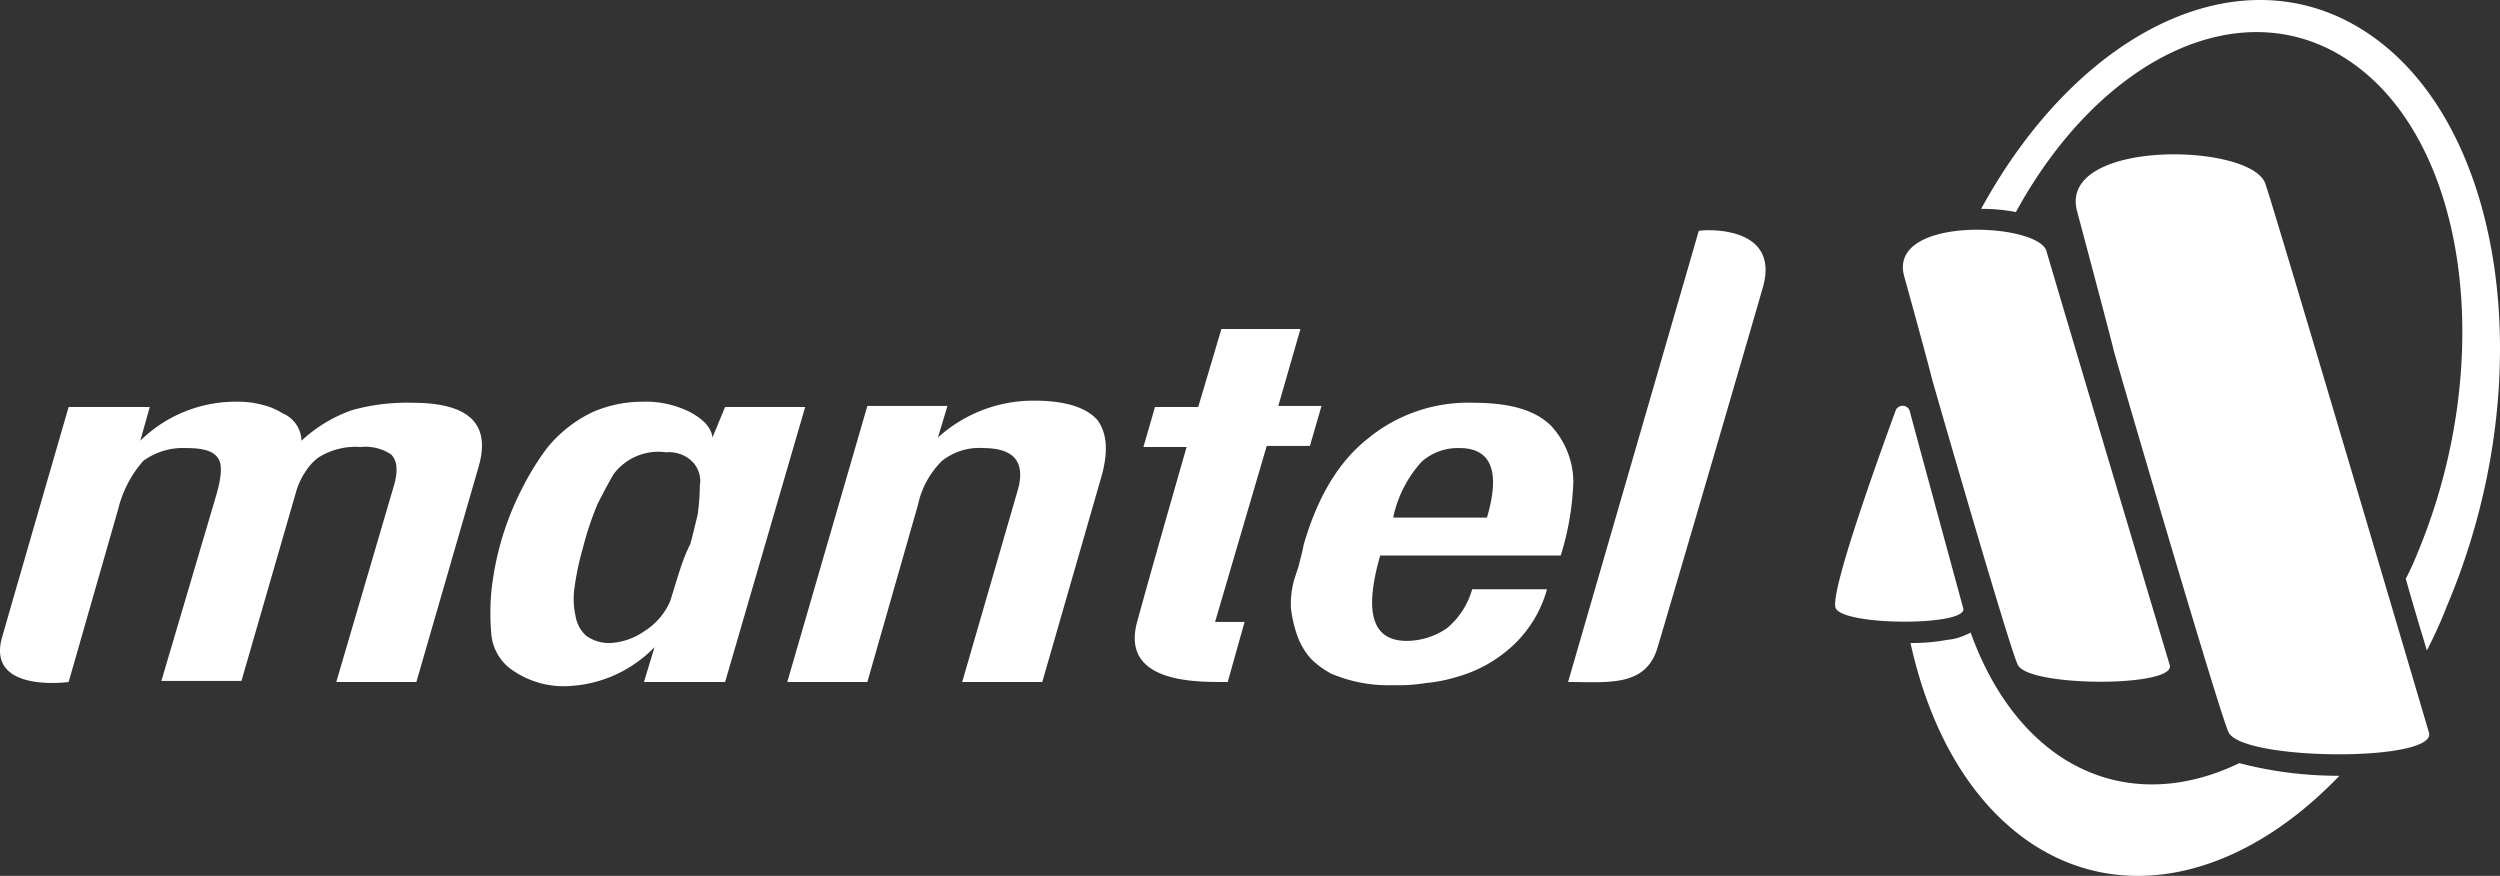
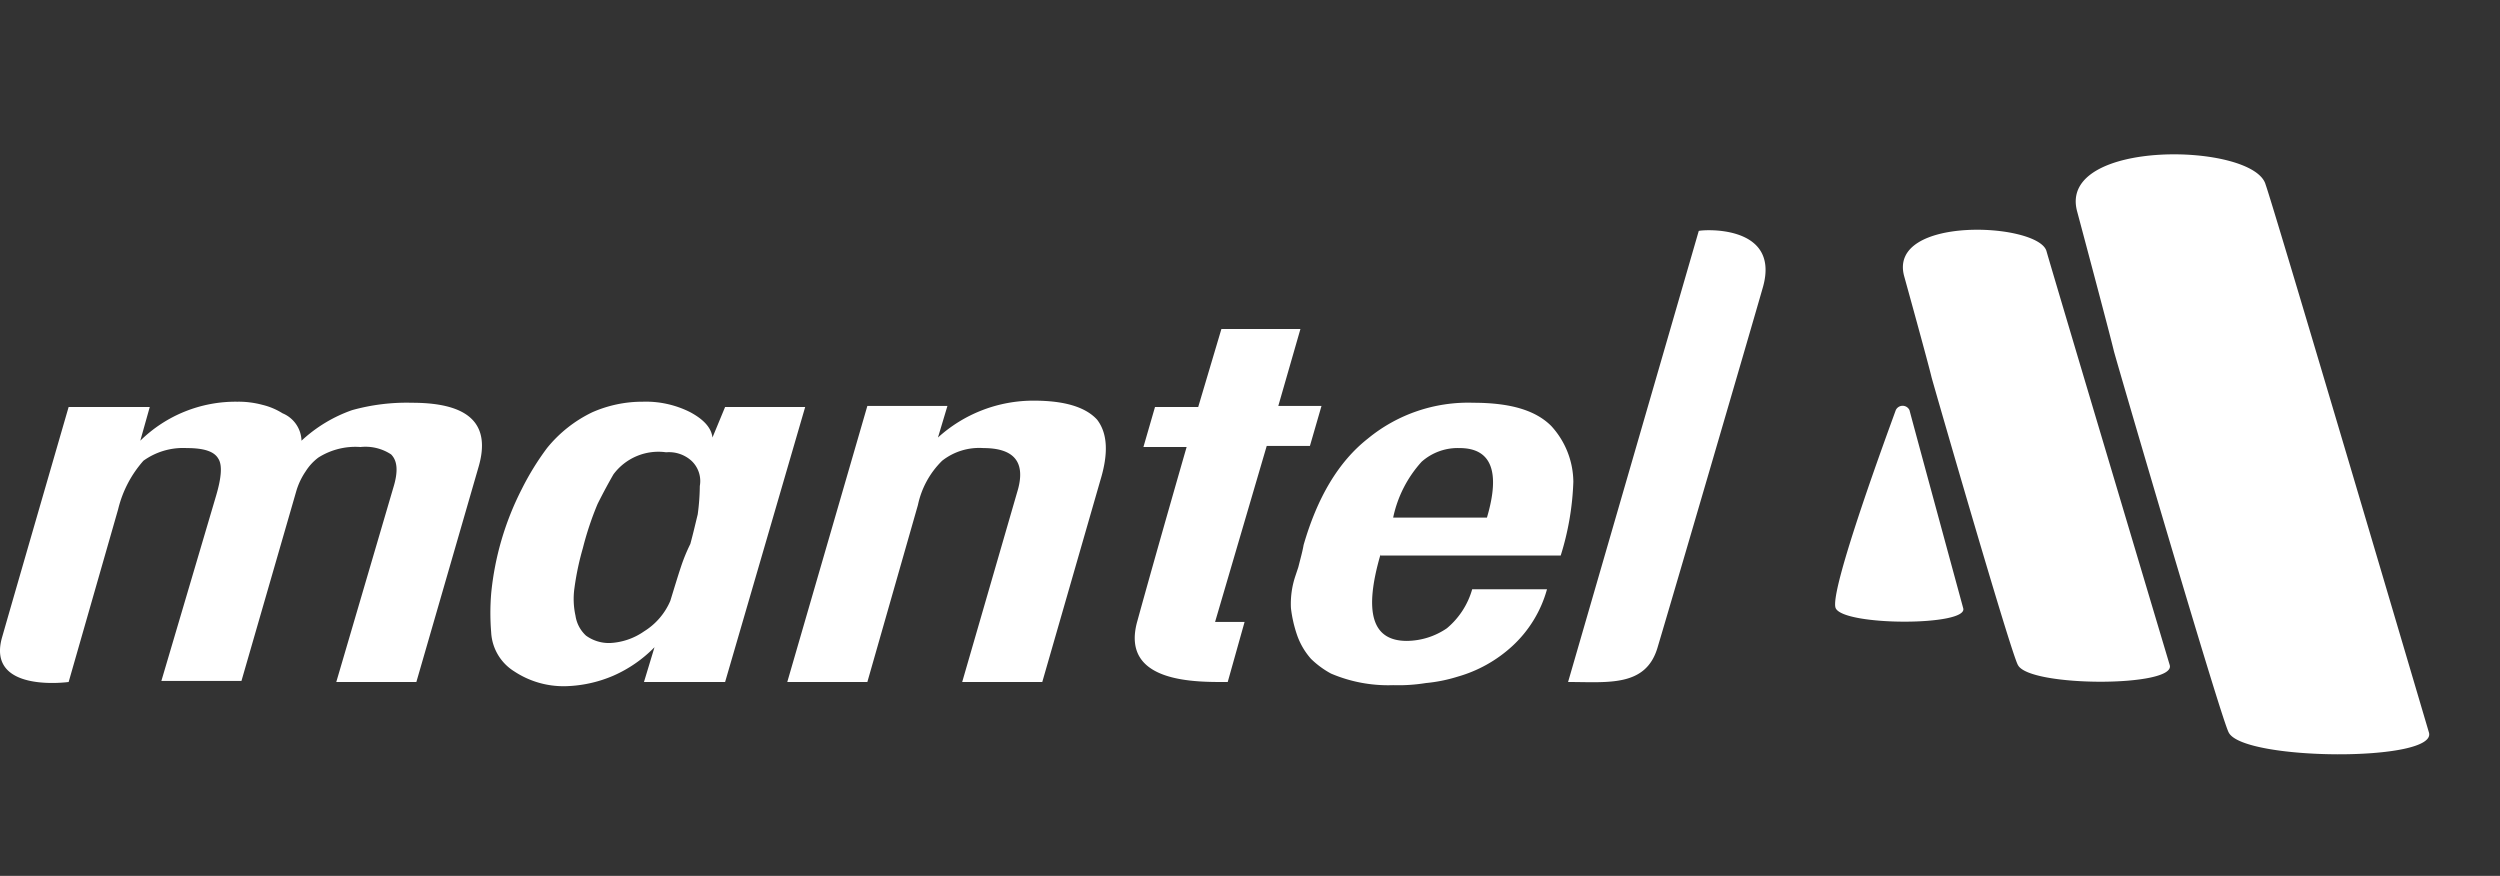
<svg xmlns="http://www.w3.org/2000/svg" id="logo" width="237.256" height="83.124" viewBox="0 0 237.256 83.124">
  <rect x="0" y="0" width="237.256" height="83.124" fill="#333333" stroke="none" />
  <title>mantel-vuurwerk</title>
-   <path d="M225.5 4.2c-11.8-8-27.4-.6-36.8 16.6a16.857 16.857 0 0 1 3.3.3c8.1-14.8 21.6-21.2 31.7-14.3 11.2 7.6 14 28.5 6.4 46.7a25.57 25.57 0 0 1-1.1 2.4c.7 2.5 1.4 4.8 2 6.8a40.825 40.825 0 0 0 1.9-4.2c9-21.2 5.6-45.5-7.4-54.3zm-12.3 69.2c-5.8 2.8-11.9 2.8-17.1-.7-3.8-2.6-6.6-6.7-8.4-11.7a1.466 1.466 0 0 1-.4.2 5.34 5.34 0 0 1-1.8.5 18.267 18.267 0 0 1-3.5.3c1.8 8.2 5.6 15 11.3 18.9 9 6.1 20.3 3.2 29.4-6.3h-.1a37.034 37.034 0 0 1-9.4-1.2z" transform="translate(-.686 -.977)" fill="#fff" />
  <path d="M181.4 27.2c-1.6-5.8 12.7-5.1 13.5-2.4.5 1.8 11.7 39.3 11.7 39.3.6 2.1-13.3 2.1-14.4 0-.6-.9-7.9-26.2-8.2-27.3-.3-1.3-2.6-9.6-2.6-9.6zM197.8 21c-1.8-6.9 16.8-6.5 17.9-2.5.8 2.2 15.5 52 15.5 52 .8 2.8-17.6 2.7-19 0-.7-1.2-10.5-34.7-10.9-36.2-.4-1.7-3.5-13.3-3.5-13.3zM180.6 39.9a.718.718 0 0 1 1.3 0c.5 1.9 5.1 18.8 5.1 18.8.5 1.7-11.3 1.7-12.1 0-.7-1.5 5.2-17.4 5.7-18.8zM.9 61.4c1.2-4.2 6.3-21.8 6.3-21.8h7.7l-.9 3.2a12.922 12.922 0 0 1 9.2-3.7 8.75 8.75 0 0 1 2.4.3 6.39 6.39 0 0 1 1.9.8 2.907 2.907 0 0 1 1.8 2.6 13.702 13.702 0 0 1 4.8-2.9 19.32 19.32 0 0 1 5.7-.7c5.4 0 7.5 2 6.3 6.1l-5.9 20.4h-7.6L38 47.3c.5-1.6.4-2.6-.2-3.2a4.415 4.415 0 0 0-2.9-.7 6.579 6.579 0 0 0-4 1 4.894 4.894 0 0 0-1.2 1.3 6.632 6.632 0 0 0-.9 1.9l-5.2 18H16L21.2 48c.5-1.7.6-2.9.2-3.5-.4-.7-1.4-1-3-1a6.452 6.452 0 0 0-4.1 1.2 10.741 10.741 0 0 0-2.4 4.6L7.2 65.7S-.7 66.8.9 61.4zM58.9 65.1a12.272 12.272 0 0 1-4.6 1 8.48 8.48 0 0 1-4.8-1.4 4.653 4.653 0 0 1-2.2-3.7 22.77 22.77 0 0 1 0-3.7 27.544 27.544 0 0 1 2.9-9.9 25.453 25.453 0 0 1 2.4-3.9 12.449 12.449 0 0 1 4.3-3.4 11.816 11.816 0 0 1 4.8-1 9.329 9.329 0 0 1 4.5 1q1.95 1.05 2.1 2.4l1.2-2.9h7.6l-7.6 26.1h-7.7l1-3.3a12.457 12.457 0 0 1-3.9 2.7zm0-19.1c-.4.7-.9 1.6-1.5 2.8A29.454 29.454 0 0 0 56 53a26.116 26.116 0 0 0-.8 3.8 7.376 7.376 0 0 0 .1 2.6 3.203 3.203 0 0 0 1 1.9 3.702 3.702 0 0 0 2.3.7 6.152 6.152 0 0 0 3.2-1.1 6.318 6.318 0 0 0 2.5-2.9c.4-1.3.7-2.3 1-3.2a16.475 16.475 0 0 1 .9-2.2c.3-1.1.5-2 .7-2.8a21.3 21.3 0 0 0 .2-2.7 2.635 2.635 0 0 0-.8-2.4 3.188 3.188 0 0 0-2.4-.8 5.31 5.31 0 0 0-5 2.1zM105.1 46.6l-5.5 19.1H92l5.3-18.3q1.05-3.9-3.3-3.9a5.689 5.689 0 0 0-3.9 1.2 8.274 8.274 0 0 0-2.3 4.2L83 65.7h-7.6L83 39.5h7.6l-.9 3a13.475 13.475 0 0 1 9.1-3.5q4.35 0 6 1.8c1 1.3 1.1 3.2.3 5.8zM116.6 32.2h7.5l-2.1 7.3h4.1l-1.1 3.8h-4.1L116 60h2.8l-1.6 5.7c-2.8 0-10.2.2-8.6-5.7 1.9-6.9 4.7-16.6 4.7-16.6h-4.1l1.1-3.8h4.1zM131.7 53.6c-1.6 5.5-.8 8.2 2.5 8.2a6.82 6.82 0 0 0 3.8-1.2 7.483 7.483 0 0 0 2.4-3.7h7.1a11.48 11.48 0 0 1-3.3 5.4 12.846 12.846 0 0 1-5.2 2.9 14.5 14.5 0 0 1-3 .6 16.154 16.154 0 0 1-3.1.2 13.788 13.788 0 0 1-5.9-1.1 8.467 8.467 0 0 1-1.9-1.4 6.749 6.749 0 0 1-1.3-2.2 12.213 12.213 0 0 1-.6-2.6 8.289 8.289 0 0 1 .4-3l.3-.9c.2-.8.4-1.5.5-2.1 1.3-4.5 3.3-7.9 6.1-10.1a14.974 14.974 0 0 1 10-3.4c3.5 0 5.9.7 7.4 2.2a7.935 7.935 0 0 1 2.1 5.3 26.232 26.232 0 0 1-1.2 7h-17.1v-.1zm1.2-3.5h8.9c1.3-4.4.4-6.6-2.6-6.6a5.154 5.154 0 0 0-3.6 1.3 11.331 11.331 0 0 0-2.7 5.3zM168 28.2c-1.2 4.2-8.8 30.2-10 34.2-1.1 3.8-4.7 3.3-8.5 3.3l12.4-42.8c0-.1 7.8-.8 6.1 5.3z" transform="translate(-.686 -.977)" fill="#fff" />
</svg>